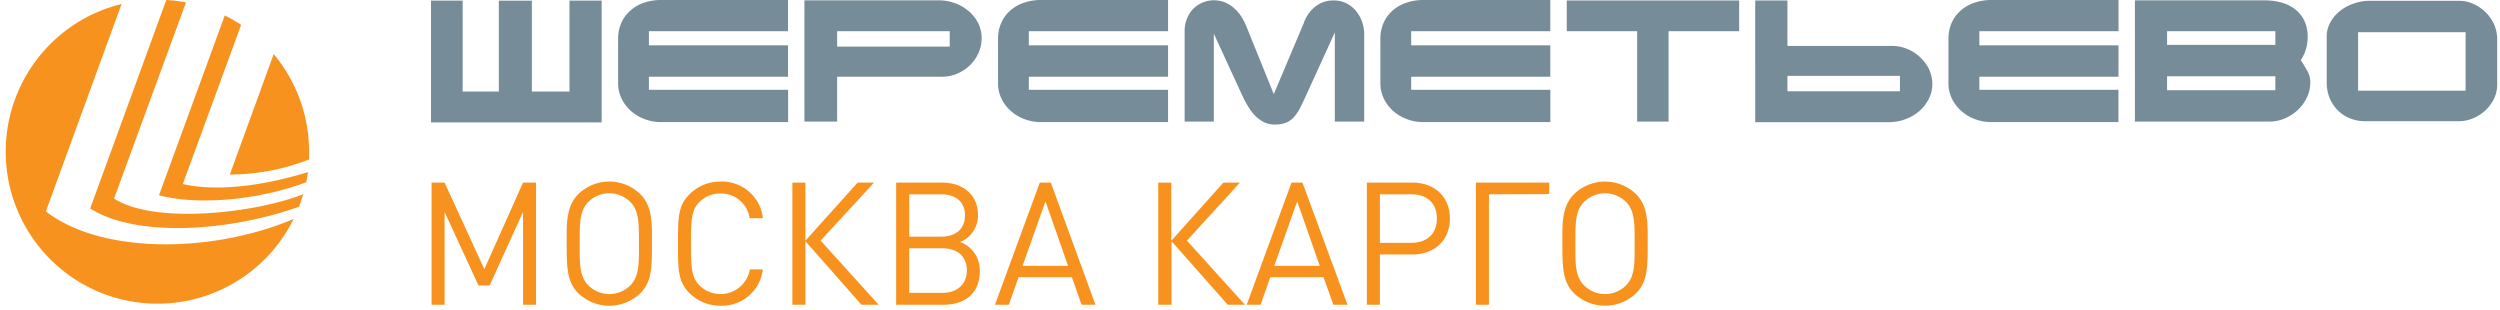
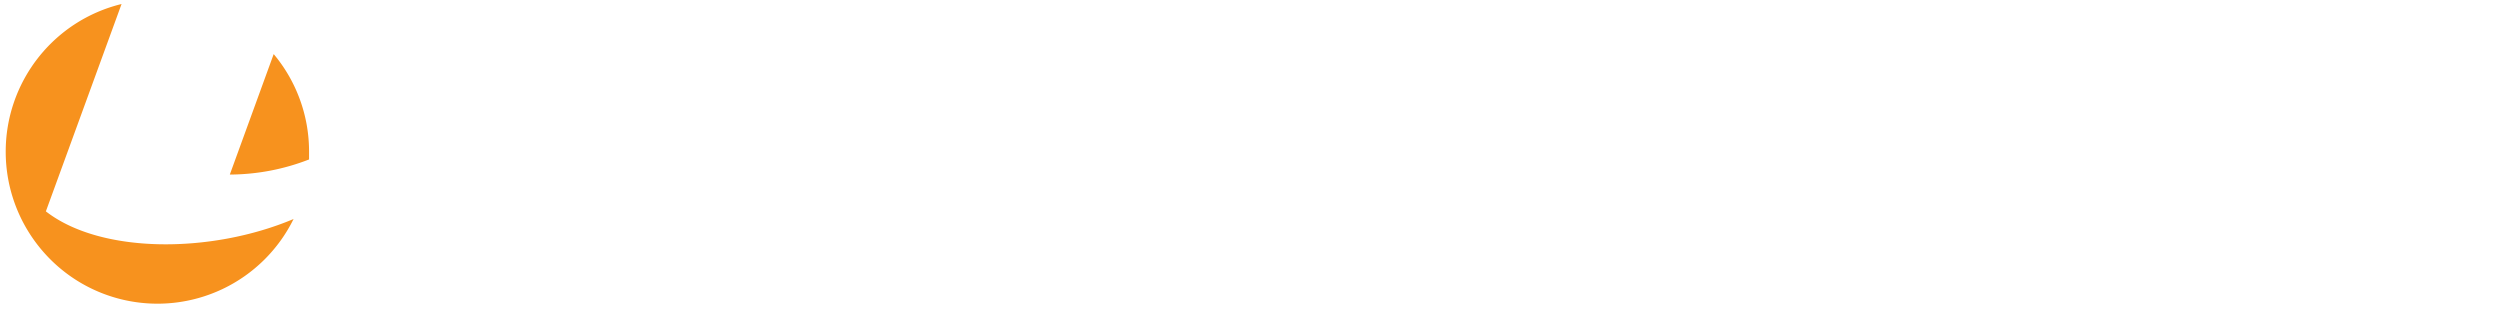
<svg xmlns="http://www.w3.org/2000/svg" width="258" height="32">
  <g fill="none">
    <path d="M4.734 21.813L12.545.415C5.492 2.136.544 8.485.59 15.755c.047 7.27 5.076 13.556 12.15 15.186a15.656 15.656 0 0 0 17.557-8.34c-8.509 3.592-19.9 3.621-25.563-.788z" fill="#F7921E" />
    <path d="M23.717 18.015a22.73 22.73 0 0 0 8.178-1.559v-.8a15.64 15.64 0 0 0-3.651-10.074l-4.527 12.433z" fill="#F7921E" />
-     <path d="M23.196 1.594L16.41 20.148c3.775 1.025 10.06.593 15.19-1.345.071-.344.13-.687.178-1.043-3.965 1.233-9.036 2.116-12.912 1.233l6.018-16.427a15.776 15.776 0 0 0-1.687-.972z" fill="#F7921E" />
-     <path d="M11.77 20.492L19.196.249A15.955 15.955 0 0 0 17.161 0L9.308 21.511c4.734 3.022 14.285 2.406 21.545-.178.166-.42.302-.853.432-1.286-4.881 1.926-15.308 3.159-19.515.445zm42.209 10.957v-9.576l-3.45 7.59H49.38l-3.497-7.59v9.576H44.54V18.844h1.343l4.1 8.937 3.995-8.937h1.343V31.45zm13.302-6.305c0 2.512-.035 3.946-1.183 5.102a4.617 4.617 0 0 1-6.433 0c-1.148-1.156-1.183-2.59-1.183-5.102v-.972c0-1.5.106-3.04 1.183-4.119a4.587 4.587 0 0 1 6.433 0c1.1 1.097 1.183 2.69 1.183 4.226v.865zm-1.343-.67c0-1.487-.047-2.797-.882-3.627a3.069 3.069 0 0 0-4.343 0c-.888.883-.888 2.193-.888 3.93v1.256c0 1.363.071 2.601.888 3.413a3.069 3.069 0 0 0 4.343 0c.87-.865.882-2.228.882-3.68v-1.292zm8.432 7.076a4.5 4.5 0 0 1-3.219-1.304c-1.183-1.185-1.183-2.43-1.183-5.102 0-2.673 0-3.905 1.183-5.09a4.482 4.482 0 0 1 3.22-1.316 4.245 4.245 0 0 1 4.36 3.78H77.36a2.96 2.96 0 0 0-2.96-2.548 3.033 3.033 0 0 0-2.206.86c-.8.811-.888 1.683-.888 4.314 0 2.63.089 3.508.888 4.32a3.08 3.08 0 0 0 5.195-1.665h1.338a4.239 4.239 0 0 1-4.356 3.75zm7.403-.101V18.844h1.343v6.003l5.391-6.003h1.698L84.69 24.83l5.989 6.619h-1.776l-5.787-6.56v6.56zm15.604 0h-4.893V18.844h4.733c2.225 0 3.71 1.328 3.71 3.313.023.84-.313 1.65-.922 2.228a2.62 2.62 0 0 1-.935.593c.418.141.798.376 1.112.687.624.614.963 1.46.935 2.335.006 2.14-1.408 3.449-3.74 3.449zm-.266-11.396h-3.284v4.368h3.284c1.556 0 2.473-.812 2.473-2.193 0-1.38-.917-2.175-2.473-2.175zm.142 5.57h-3.426v4.6h3.426c1.556 0 2.527-.907 2.527-2.324 0-1.416-.959-2.275-2.527-2.275zm14.367 5.826l-1.005-2.85h-5.498l-1.006 2.85h-1.432l4.628-12.605h1.136l4.61 12.605h-1.432zm-3.727-10.667l-2.367 6.655h4.698l-2.331-6.655zm11.639 10.667V18.844h1.343v6.003l5.385-6.003h1.699l-5.468 5.986 5.988 6.619h-1.775l-5.805-6.56v6.56zm18.066 0l-1.012-2.85h-5.491l-1.006 2.85h-1.432l4.627-12.605h1.13l4.646 12.605h-1.462zm-3.728-10.667l-2.367 6.655h4.699l-2.332-6.655zm11.876 5.482h-3.343v5.185h-1.343V18.844h4.686c2.332 0 3.882 1.488 3.882 3.704s-1.55 3.716-3.882 3.716zm-.124-6.21h-3.219v5.007h3.22c1.674 0 2.662-.942 2.662-2.513 0-1.57-.988-2.495-2.663-2.495zm8.036-.001V31.45h-1.343V18.844h7.562v1.186zm16.385 5.091c0 2.512-.035 3.946-1.183 5.102a4.629 4.629 0 0 1-6.438 0c-1.142-1.156-1.184-2.59-1.184-5.102v-.972c0-1.5.107-3.04 1.184-4.119a4.599 4.599 0 0 1 6.438 0c1.095 1.097 1.183 2.69 1.183 4.226v.865zm-1.349-.67c0-1.487-.047-2.797-.882-3.627a3.069 3.069 0 0 0-4.343 0c-.888.883-.888 2.193-.888 3.93v1.256c0 1.363.071 2.601.888 3.413a3.069 3.069 0 0 0 4.343 0c.87-.865.882-2.228.882-3.68v-1.292z" fill="#F7921E" />
-     <path d="M254.45 9.357h-11.096V3.324h11.096v6.033zM244.556.083a4.935 4.935 0 0 0-1.628.273c-.513.17-.993.426-1.42.758a3.98 3.98 0 0 0-1.012 1.185 2.966 2.966 0 0 0-.378 1.488v4.74a4.153 4.153 0 0 0 .301 1.594c.198.47.483.9.84 1.263a3.65 3.65 0 0 0 1.261.83 4.137 4.137 0 0 0 1.58.296h9.634a3.818 3.818 0 0 0 1.497-.303 4.396 4.396 0 0 0 1.272-.823c.36-.34.657-.74.876-1.185.22-.457.332-.957.331-1.464v-4.67a3.726 3.726 0 0 0-.302-1.51 4.21 4.21 0 0 0-2.136-2.14 3.505 3.505 0 0 0-1.485-.332h-9.231zm-9.74 4.545h-11.173v-1.41h11.173v1.41zm0 4.682h-11.173V7.87h11.173v1.44zM233.632.036h-13.308V12.55h13.882a4.054 4.054 0 0 0 1.58-.326 4.686 4.686 0 0 0 1.343-.87c.388-.366.706-.8.935-1.28a3.56 3.56 0 0 0 .361-1.59 2.409 2.409 0 0 0-.32-1.184 16.563 16.563 0 0 0-.662-1.09c.46-.694.708-1.508.71-2.341a4.035 4.035 0 0 0-.337-1.713 3.341 3.341 0 0 0-.941-1.185 4.045 4.045 0 0 0-1.432-.711 6.636 6.636 0 0 0-1.775-.225h-.036zM205.518 0a5.283 5.283 0 0 0-1.728.273c-.52.164-1 .432-1.414.788a3.691 3.691 0 0 0-.947 1.256 4.023 4.023 0 0 0-.349 1.7v4.546c-.006.566.12 1.126.367 1.636.237.483.57.915.976 1.268.41.364.887.645 1.403.83.53.2 1.09.303 1.657.302h13.142v-3.33H204.27V7.916h14.361v-3.24H204.27V3.218h14.361V0h-13.113zm-21.054 7.828h11.61v1.594h-11.61V7.828zm10.474 4.782a4.893 4.893 0 0 0 3.071-1.09 4.046 4.046 0 0 0 1-1.239 3.23 3.23 0 0 0 .408-1.57 3.714 3.714 0 0 0-.33-1.552 4.1 4.1 0 0 0-.912-1.233 4.017 4.017 0 0 0-1.308-.86 3.972 3.972 0 0 0-1.556-.325h-10.847V.047h-3.326V12.61h13.8zM161.688.047v3.17h7.266v9.334h3.243V3.218h7.285V.048h-17.794zM146.894 0a5.319 5.319 0 0 0-1.733.273 4.052 4.052 0 0 0-1.409.788 3.691 3.691 0 0 0-.947 1.256 3.94 3.94 0 0 0-.349 1.7v4.546a3.56 3.56 0 0 0 .367 1.636c.237.482.567.913.97 1.268a4.38 4.38 0 0 0 1.409.83c.53.2 1.09.303 1.657.302h13.137v-3.33h-14.362V7.916h14.356v-3.24h-14.356V3.218h14.356V0h-13.096zm-21.628 12.551V3.473l2.959 6.43c.177.38.374.749.592 1.107.203.343.447.66.727.943.26.265.562.485.894.651.342.169.72.254 1.1.25a3.18 3.18 0 0 0 1.154-.184c.307-.117.583-.304.805-.546.25-.279.464-.587.64-.918.189-.362.396-.794.62-1.292l2.995-6.56v9.197h3.036V3.556a3.786 3.786 0 0 0-.225-1.31 3.504 3.504 0 0 0-.622-1.108 3.072 3.072 0 0 0-1.012-.806 2.884 2.884 0 0 0-1.29-.285 2.956 2.956 0 0 0-1.899.629 3.686 3.686 0 0 0-1.184 1.694l-3.1 7.343-2.823-6.97a6.25 6.25 0 0 0-.538-1.048 4.034 4.034 0 0 0-.746-.86 3.49 3.49 0 0 0-.94-.592 3.061 3.061 0 0 0-3.297.693c-.269.291-.48.631-.621 1.002a3.186 3.186 0 0 0-.237 1.185v9.428h3.012zM107.436 0a5.354 5.354 0 0 0-1.739.273 3.97 3.97 0 0 0-1.402.788 3.691 3.691 0 0 0-.947 1.256 3.94 3.94 0 0 0-.35 1.7v4.546a3.643 3.643 0 0 0 .362 1.636c.237.483.57.915.976 1.268.411.363.887.644 1.403.83a4.645 4.645 0 0 0 1.662.302h13.143v-3.33h-14.368V7.916h14.368v-3.24h-14.368V3.218h14.368V0h-13.107zM86.395 3.218H98.01v1.594H86.394V3.218zM96.851.036H83.016V12.55h3.378V7.917h10.83a3.889 3.889 0 0 0 1.556-.314 4.145 4.145 0 0 0 2.195-2.122 3.69 3.69 0 0 0 .331-1.552 3.435 3.435 0 0 0-.366-1.559 3.928 3.928 0 0 0-.977-1.226A4.614 4.614 0 0 0 98.537.32a4.893 4.893 0 0 0-1.686-.284zM68.216 0a5.319 5.319 0 0 0-1.734.273 3.97 3.97 0 0 0-1.39.788 3.703 3.703 0 0 0-.953 1.256 4.023 4.023 0 0 0-.35 1.7v4.546c-.005.566.12 1.126.368 1.636.237.483.57.915.976 1.268.412.361.888.643 1.403.83a4.645 4.645 0 0 0 1.662.302h13.137v-3.33H66.968V7.916h14.355v-3.24H66.968V3.218h14.355V0H68.216zM47.748.065H44.48v12.57h17.61V.064h-3.32v9.38h-3.88V.066h-3.41v9.38h-3.733V.066z" fill="#768D99" />
  </g>
</svg>